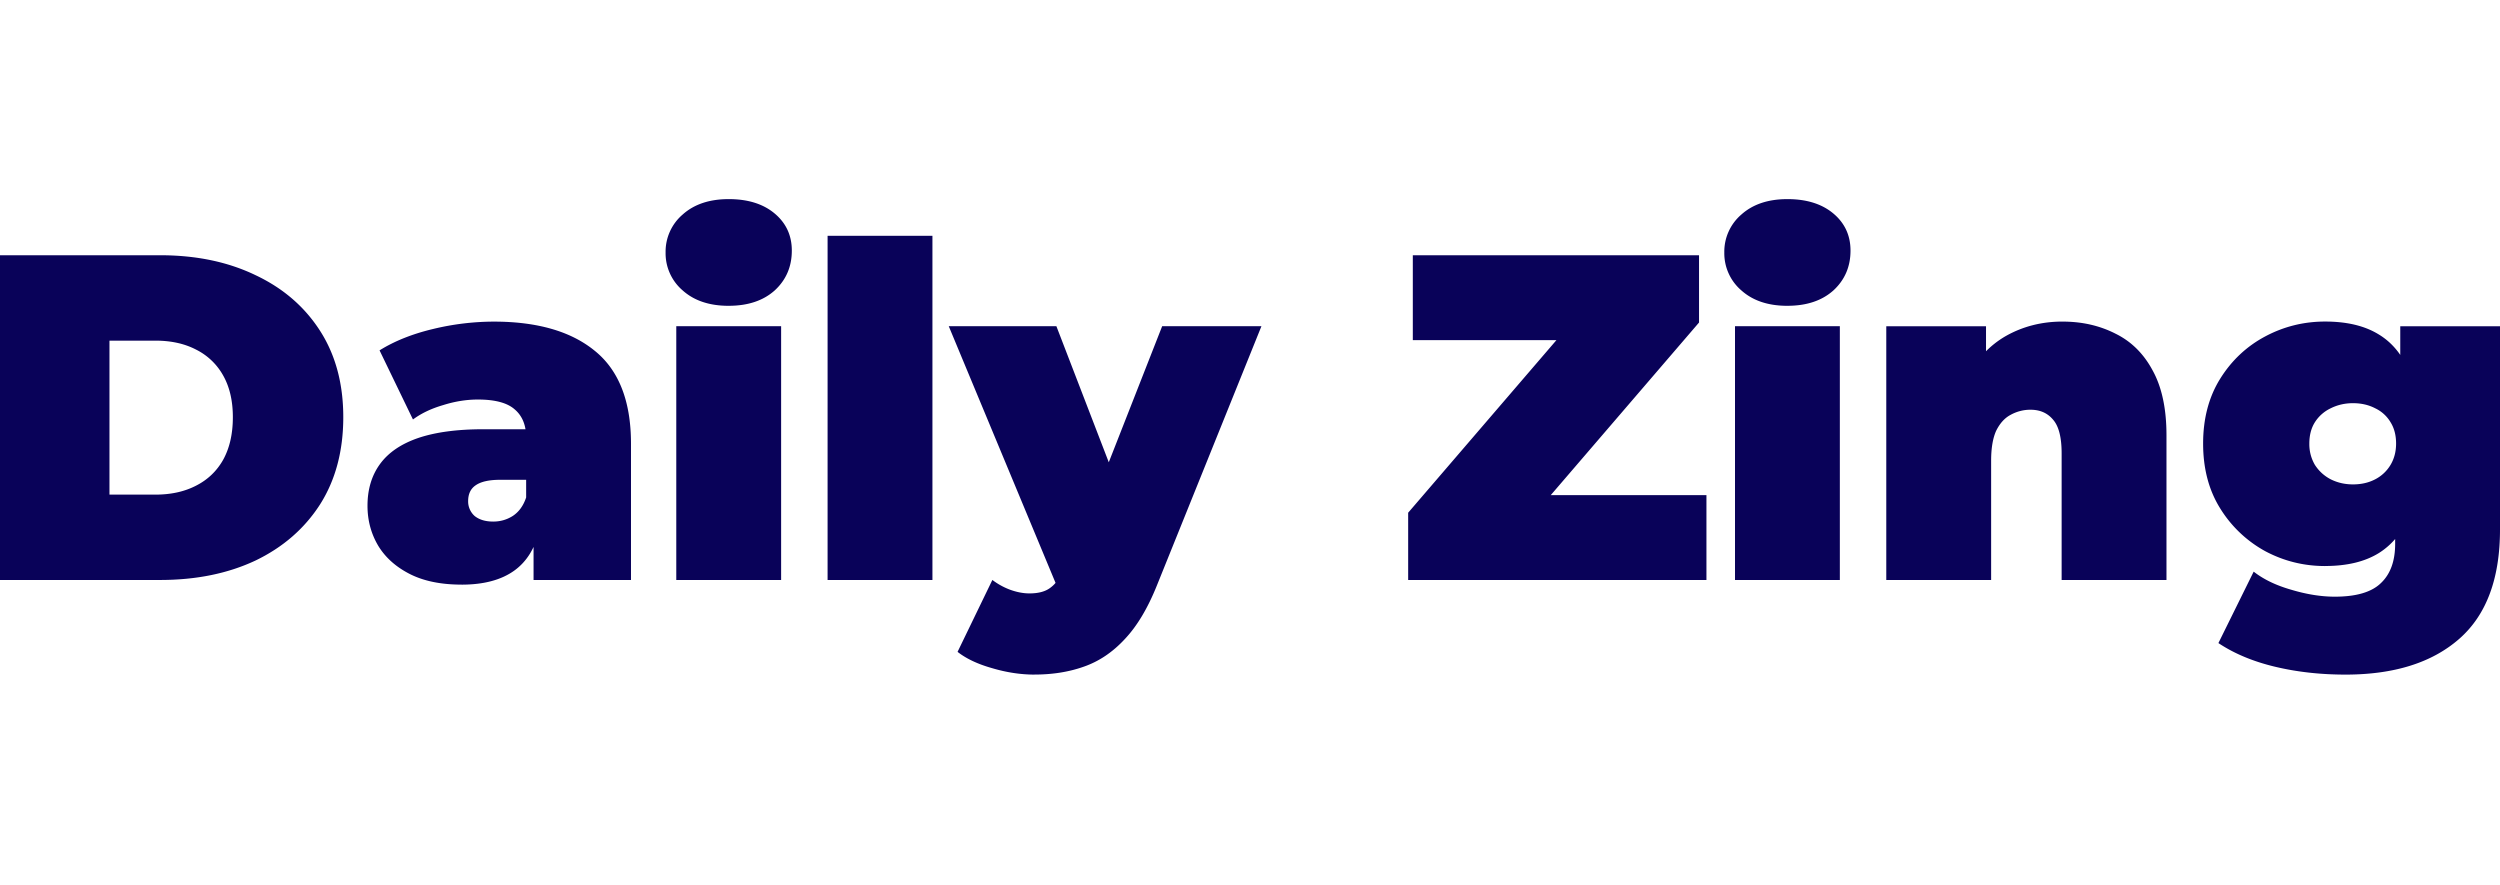
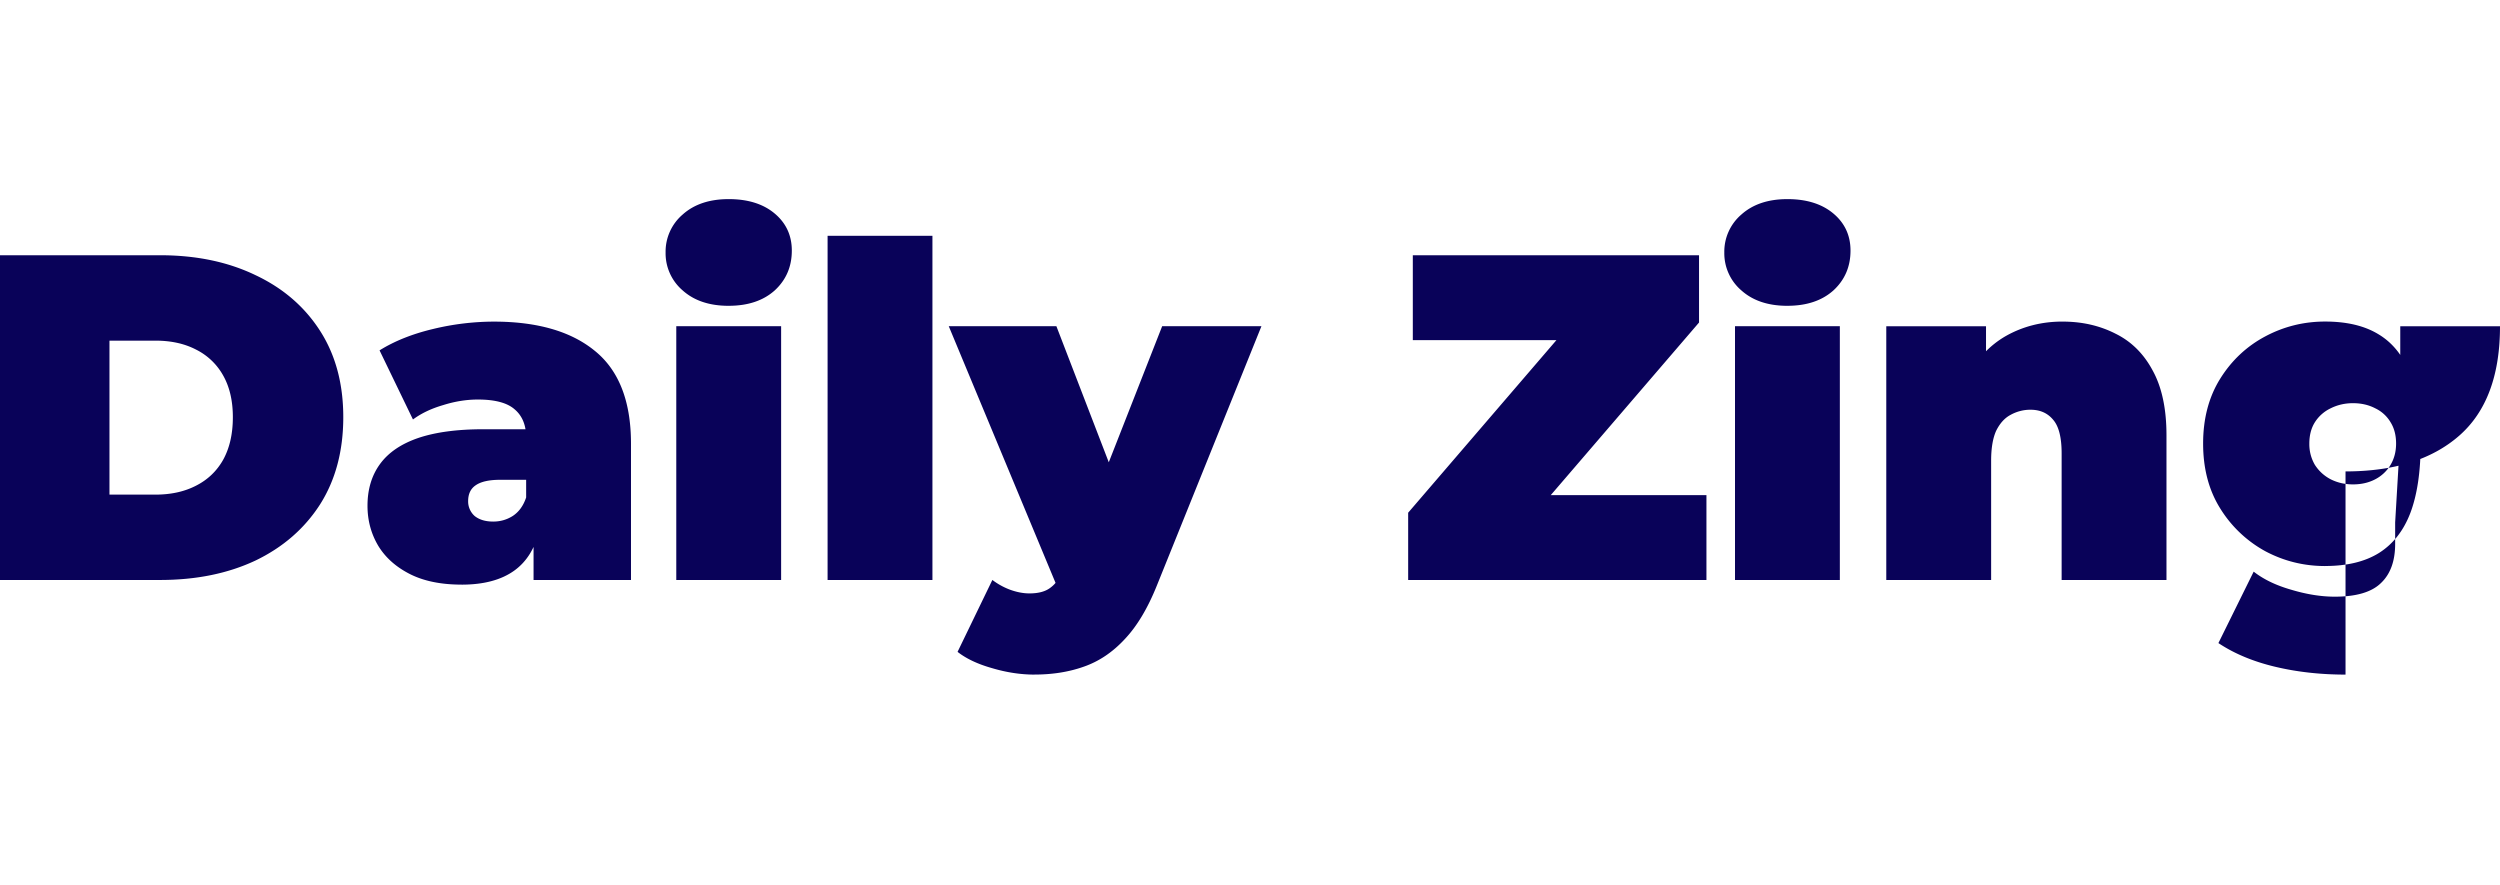
<svg xmlns="http://www.w3.org/2000/svg" width="113" height="40" fill="#090259">
-   <path d="M106.018 30.492c-1.133 0-2.195-.119-3.187-.356s-1.846-.594-2.559-1.069l1.594-3.229c.447.35 1.013.622 1.698.818.699.21 1.356.314 1.971.314.979 0 1.678-.21 2.097-.629.42-.405.629-.993.629-1.761v-.965l.21-3.564.021-3.565v-1.74H113v9.184c0 2.223-.615 3.872-1.845 4.948s-2.943 1.614-5.137 1.614zm-.923-4.907c-.964 0-1.866-.224-2.705-.671a5.49 5.49 0 0 1-2.034-1.929c-.517-.825-.775-1.803-.775-2.936s.259-2.111.775-2.936 1.195-1.461 2.034-1.908 1.741-.671 2.705-.671c.993 0 1.803.196 2.432.587.643.391 1.119.999 1.426 1.824.308.811.461 1.845.461 3.103s-.153 2.3-.461 3.124c-.307.811-.783 1.419-1.426 1.824-.629.391-1.439.587-2.432.587zm1.258-3.69c.378 0 .713-.077 1.007-.231a1.73 1.73 0 0 0 .692-.65c.167-.28.251-.601.251-.965 0-.378-.084-.699-.251-.965a1.59 1.59 0 0 0-.692-.629c-.294-.154-.629-.231-1.007-.231-.363 0-.699.077-1.006.231a1.71 1.71 0 0 0-.713.629c-.168.266-.252.587-.252.965a1.84 1.84 0 0 0 .252.965c.181.28.419.496.713.65.307.154.643.231 1.006.231zm-13.124-7.359c.881 0 1.678.182 2.39.545.713.35 1.272.902 1.677 1.657.419.755.629 1.733.629 2.935v6.542h-4.739v-5.724c0-.713-.126-1.216-.377-1.51-.252-.308-.594-.461-1.027-.461a1.84 1.84 0 0 0-.902.231c-.266.14-.482.378-.65.713-.154.335-.231.79-.231 1.363v5.389H85.26v-11.47h4.508V18.1l-.902-.965c.447-.867 1.048-1.517 1.803-1.95.769-.433 1.622-.65 2.558-.65zM78.422 26.215v-11.47h4.739v11.47h-4.739zm2.369-12.392c-.867 0-1.559-.231-2.076-.692a2.21 2.21 0 0 1-.776-1.719 2.21 2.21 0 0 1 .776-1.719c.518-.462 1.21-.693 2.076-.693s1.559.217 2.076.65.776.993.776 1.677c0 .727-.259 1.328-.776 1.803-.517.461-1.209.692-2.076.692zM63.649 26.215v-3.04l8.178-9.519.608 1.719h-8.576v-3.837h12.937v3.04l-8.178 9.52-.608-1.719h9.121v3.837H63.649zm-16.886 4.277c-.629 0-1.272-.098-1.929-.294-.643-.182-1.16-.426-1.552-.734l1.573-3.25a3.15 3.15 0 0 0 .797.44c.308.112.601.168.881.168.419 0 .741-.091.965-.273.224-.168.405-.426.545-.776l.482-1.216.336-.461 3.669-9.352h4.487l-4.718 11.7c-.419 1.048-.909 1.866-1.468 2.453-.545.587-1.16.999-1.845 1.237-.671.238-1.412.356-2.223.356zm1.111-3.753l-4.99-11.994h4.865l3.439 8.932-3.313 3.061zm-10.467-.524V10.657h4.739v15.558h-4.739zm-6.839 0v-11.47h4.739v11.47h-4.739zm2.369-12.392c-.867 0-1.559-.231-2.076-.692a2.21 2.21 0 0 1-.776-1.719 2.21 2.21 0 0 1 .776-1.719c.518-.462 1.21-.693 2.077-.693s1.559.217 2.076.65.776.993.776 1.677c0 .727-.259 1.328-.776 1.803-.517.461-1.209.692-2.076.692zm-8.82 12.392v-2.034l-.335-.545v-3.858c0-.559-.175-.985-.524-1.279-.335-.293-.888-.44-1.656-.44-.517 0-1.041.084-1.573.252-.531.154-.985.37-1.363.65l-1.51-3.124c.671-.419 1.475-.741 2.411-.965a11.8 11.8 0 0 1 2.747-.335c1.971 0 3.495.44 4.571 1.321 1.09.881 1.636 2.279 1.636 4.194v6.165h-4.403zm-3.25.21c-.937 0-1.719-.161-2.348-.482s-1.104-.748-1.426-1.279c-.322-.545-.482-1.146-.482-1.803 0-.741.189-1.37.566-1.887s.951-.909 1.719-1.174c.783-.266 1.768-.398 2.956-.398h2.39v2.285h-1.636c-.503 0-.874.084-1.111.252-.224.154-.335.391-.335.713a.88.88 0 0 0 .294.671c.21.168.489.252.839.252.322 0 .615-.084.881-.252.279-.182.482-.461.608-.839l.608 1.405c-.182.853-.566 1.489-1.153 1.908s-1.377.629-2.369.629zM0 26.215V11.537h7.234c1.636 0 3.075.301 4.319.902 1.244.587 2.216 1.426 2.915 2.516s1.048 2.39 1.048 3.9c0 1.524-.349 2.838-1.048 3.942-.699 1.09-1.67 1.936-2.915 2.537-1.244.587-2.684.881-4.319.881H0zm4.948-3.858h2.076c.699 0 1.307-.133 1.824-.398.531-.266.944-.657 1.237-1.174.294-.531.44-1.174.44-1.929 0-.741-.147-1.37-.44-1.887a2.86 2.86 0 0 0-1.237-1.174c-.517-.266-1.125-.398-1.824-.398H4.948v6.961z" />
+   <path d="M106.018 30.492c-1.133 0-2.195-.119-3.187-.356s-1.846-.594-2.559-1.069l1.594-3.229c.447.35 1.013.622 1.698.818.699.21 1.356.314 1.971.314.979 0 1.678-.21 2.097-.629.42-.405.629-.993.629-1.761v-.965l.21-3.564.021-3.565v-1.74H113c0 2.223-.615 3.872-1.845 4.948s-2.943 1.614-5.137 1.614zm-.923-4.907c-.964 0-1.866-.224-2.705-.671a5.49 5.49 0 0 1-2.034-1.929c-.517-.825-.775-1.803-.775-2.936s.259-2.111.775-2.936 1.195-1.461 2.034-1.908 1.741-.671 2.705-.671c.993 0 1.803.196 2.432.587.643.391 1.119.999 1.426 1.824.308.811.461 1.845.461 3.103s-.153 2.3-.461 3.124c-.307.811-.783 1.419-1.426 1.824-.629.391-1.439.587-2.432.587zm1.258-3.69c.378 0 .713-.077 1.007-.231a1.73 1.73 0 0 0 .692-.65c.167-.28.251-.601.251-.965 0-.378-.084-.699-.251-.965a1.59 1.59 0 0 0-.692-.629c-.294-.154-.629-.231-1.007-.231-.363 0-.699.077-1.006.231a1.71 1.71 0 0 0-.713.629c-.168.266-.252.587-.252.965a1.84 1.84 0 0 0 .252.965c.181.28.419.496.713.65.307.154.643.231 1.006.231zm-13.124-7.359c.881 0 1.678.182 2.39.545.713.35 1.272.902 1.677 1.657.419.755.629 1.733.629 2.935v6.542h-4.739v-5.724c0-.713-.126-1.216-.377-1.51-.252-.308-.594-.461-1.027-.461a1.84 1.84 0 0 0-.902.231c-.266.14-.482.378-.65.713-.154.335-.231.79-.231 1.363v5.389H85.26v-11.47h4.508V18.1l-.902-.965c.447-.867 1.048-1.517 1.803-1.95.769-.433 1.622-.65 2.558-.65zM78.422 26.215v-11.47h4.739v11.47h-4.739zm2.369-12.392c-.867 0-1.559-.231-2.076-.692a2.21 2.21 0 0 1-.776-1.719 2.21 2.21 0 0 1 .776-1.719c.518-.462 1.21-.693 2.076-.693s1.559.217 2.076.65.776.993.776 1.677c0 .727-.259 1.328-.776 1.803-.517.461-1.209.692-2.076.692zM63.649 26.215v-3.04l8.178-9.519.608 1.719h-8.576v-3.837h12.937v3.04l-8.178 9.52-.608-1.719h9.121v3.837H63.649zm-16.886 4.277c-.629 0-1.272-.098-1.929-.294-.643-.182-1.16-.426-1.552-.734l1.573-3.25a3.15 3.15 0 0 0 .797.44c.308.112.601.168.881.168.419 0 .741-.091.965-.273.224-.168.405-.426.545-.776l.482-1.216.336-.461 3.669-9.352h4.487l-4.718 11.7c-.419 1.048-.909 1.866-1.468 2.453-.545.587-1.16.999-1.845 1.237-.671.238-1.412.356-2.223.356zm1.111-3.753l-4.99-11.994h4.865l3.439 8.932-3.313 3.061zm-10.467-.524V10.657h4.739v15.558h-4.739zm-6.839 0v-11.47h4.739v11.47h-4.739zm2.369-12.392c-.867 0-1.559-.231-2.076-.692a2.21 2.21 0 0 1-.776-1.719 2.21 2.21 0 0 1 .776-1.719c.518-.462 1.21-.693 2.077-.693s1.559.217 2.076.65.776.993.776 1.677c0 .727-.259 1.328-.776 1.803-.517.461-1.209.692-2.076.692zm-8.82 12.392v-2.034l-.335-.545v-3.858c0-.559-.175-.985-.524-1.279-.335-.293-.888-.44-1.656-.44-.517 0-1.041.084-1.573.252-.531.154-.985.37-1.363.65l-1.51-3.124c.671-.419 1.475-.741 2.411-.965a11.8 11.8 0 0 1 2.747-.335c1.971 0 3.495.44 4.571 1.321 1.09.881 1.636 2.279 1.636 4.194v6.165h-4.403zm-3.25.21c-.937 0-1.719-.161-2.348-.482s-1.104-.748-1.426-1.279c-.322-.545-.482-1.146-.482-1.803 0-.741.189-1.37.566-1.887s.951-.909 1.719-1.174c.783-.266 1.768-.398 2.956-.398h2.39v2.285h-1.636c-.503 0-.874.084-1.111.252-.224.154-.335.391-.335.713a.88.88 0 0 0 .294.671c.21.168.489.252.839.252.322 0 .615-.084.881-.252.279-.182.482-.461.608-.839l.608 1.405c-.182.853-.566 1.489-1.153 1.908s-1.377.629-2.369.629zM0 26.215V11.537h7.234c1.636 0 3.075.301 4.319.902 1.244.587 2.216 1.426 2.915 2.516s1.048 2.39 1.048 3.9c0 1.524-.349 2.838-1.048 3.942-.699 1.09-1.67 1.936-2.915 2.537-1.244.587-2.684.881-4.319.881H0zm4.948-3.858h2.076c.699 0 1.307-.133 1.824-.398.531-.266.944-.657 1.237-1.174.294-.531.44-1.174.44-1.929 0-.741-.147-1.37-.44-1.887a2.86 2.86 0 0 0-1.237-1.174c-.517-.266-1.125-.398-1.824-.398H4.948v6.961z" />
</svg>